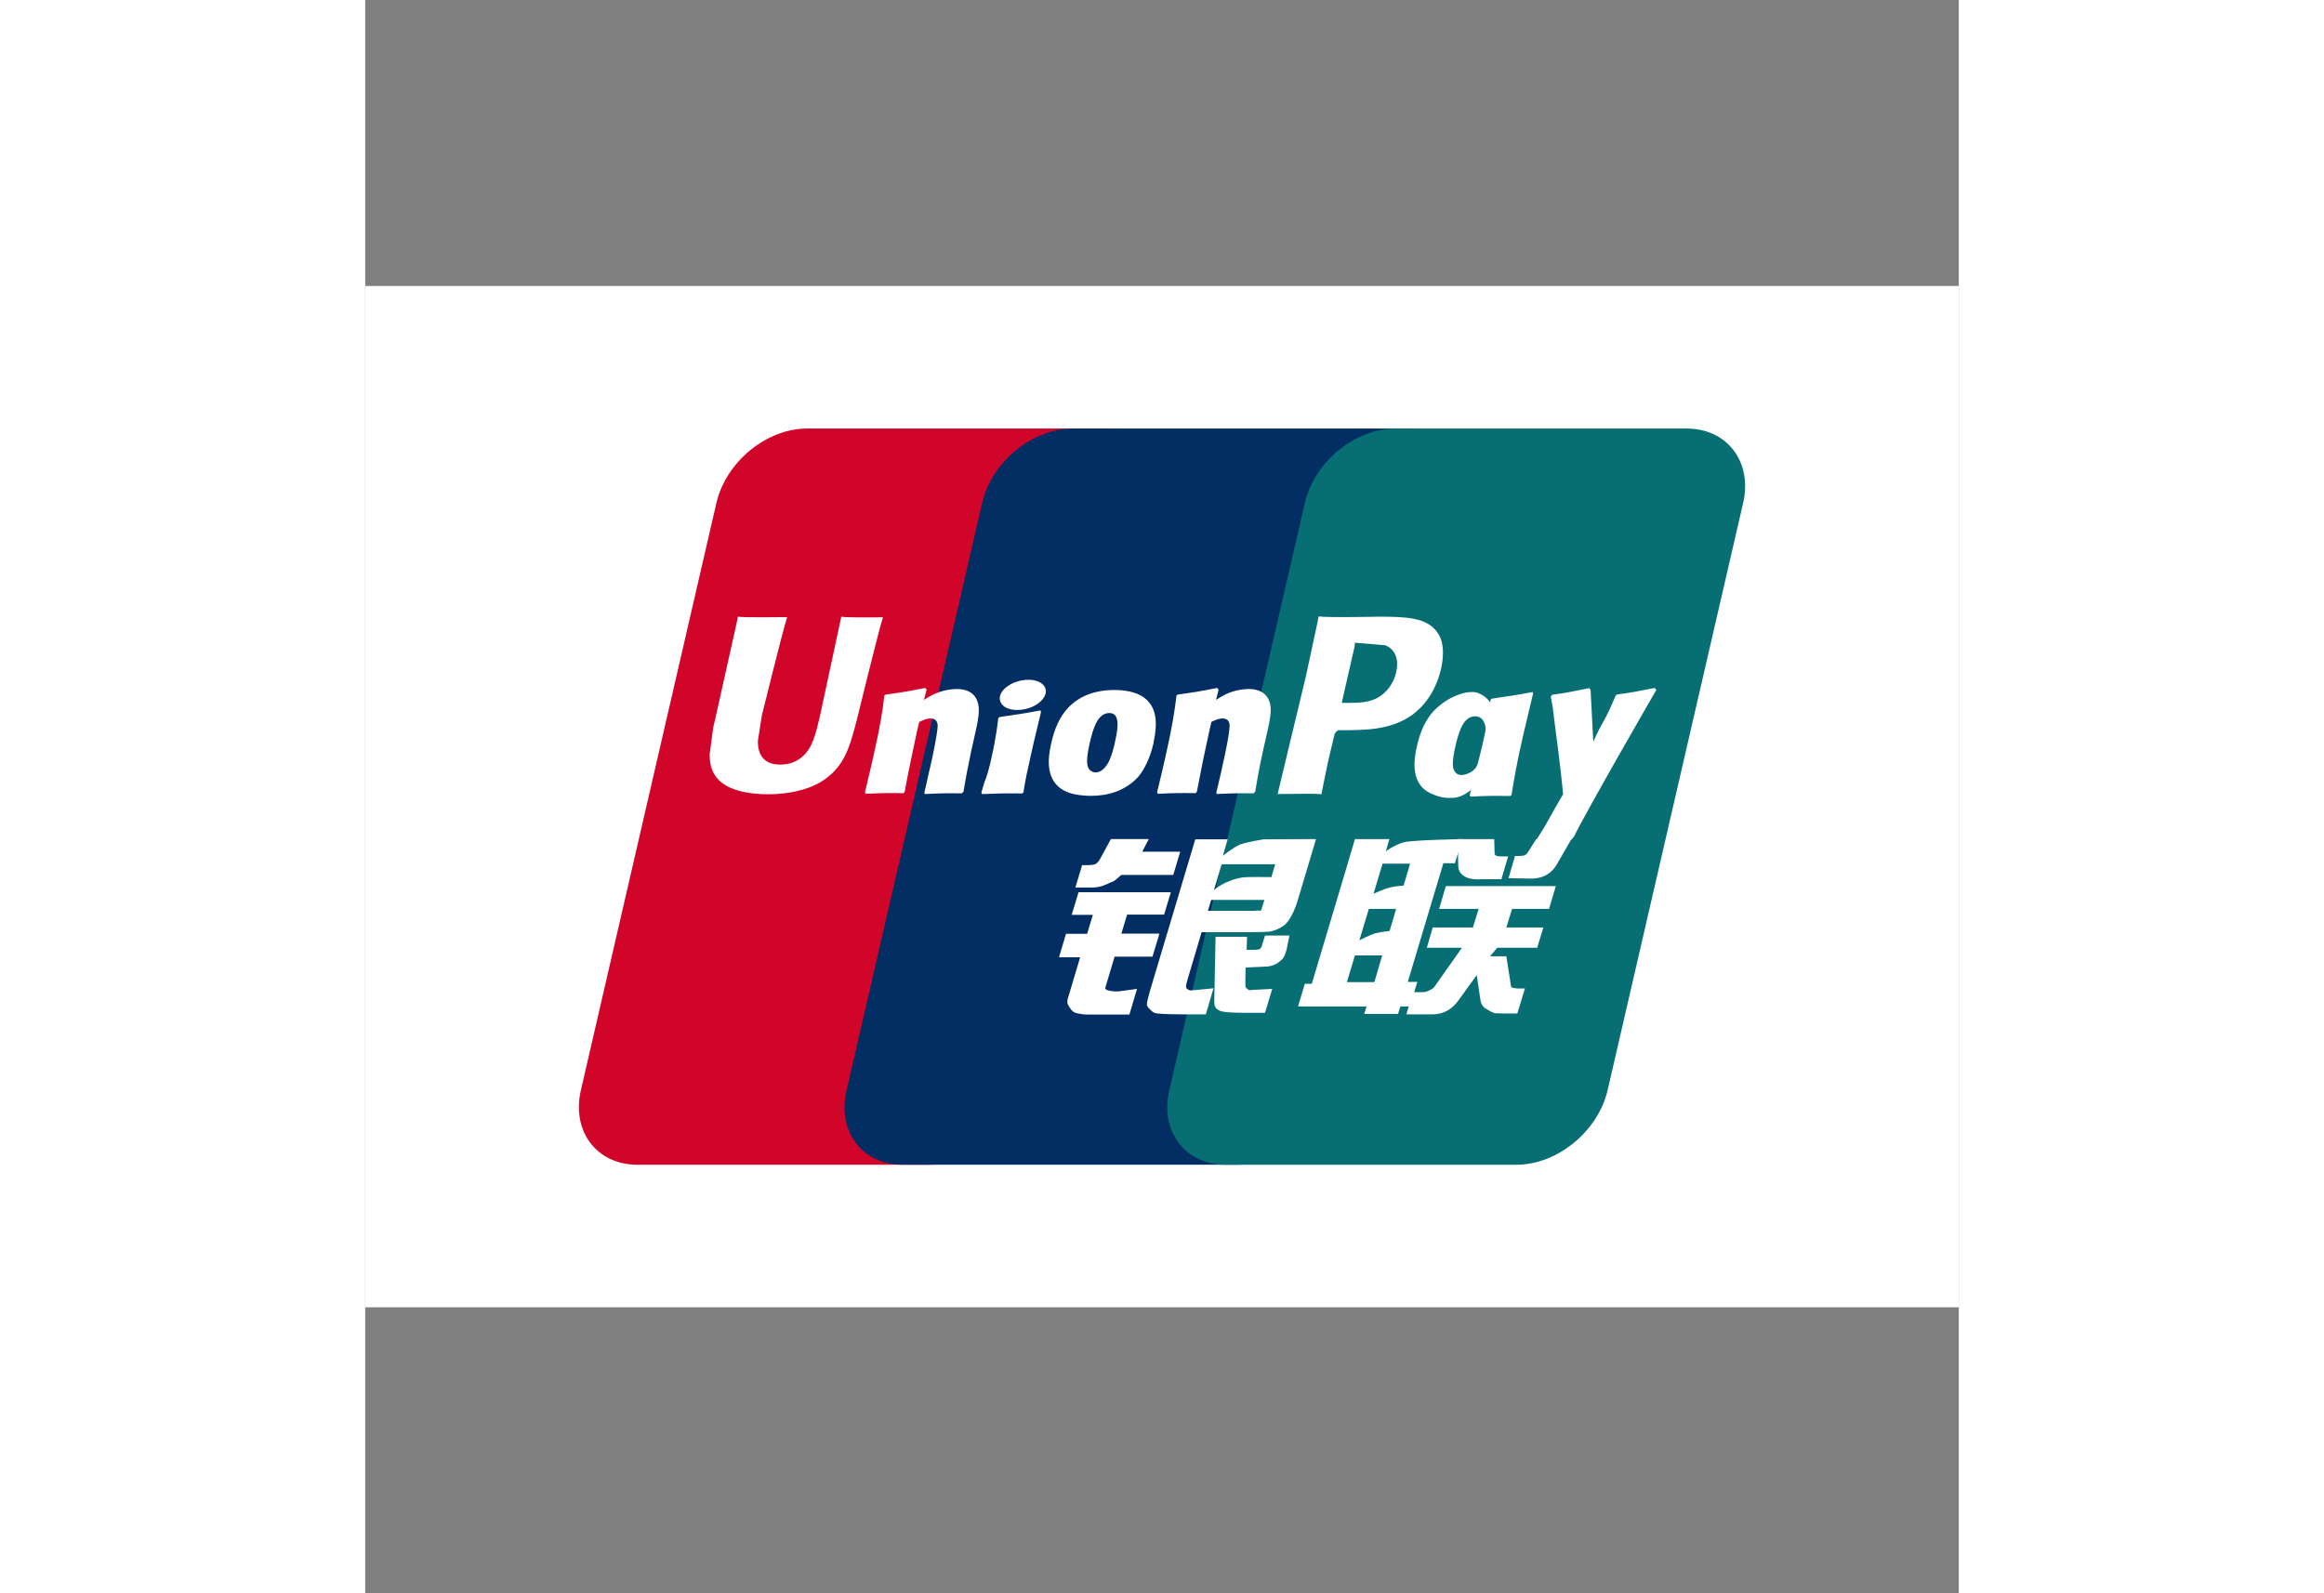
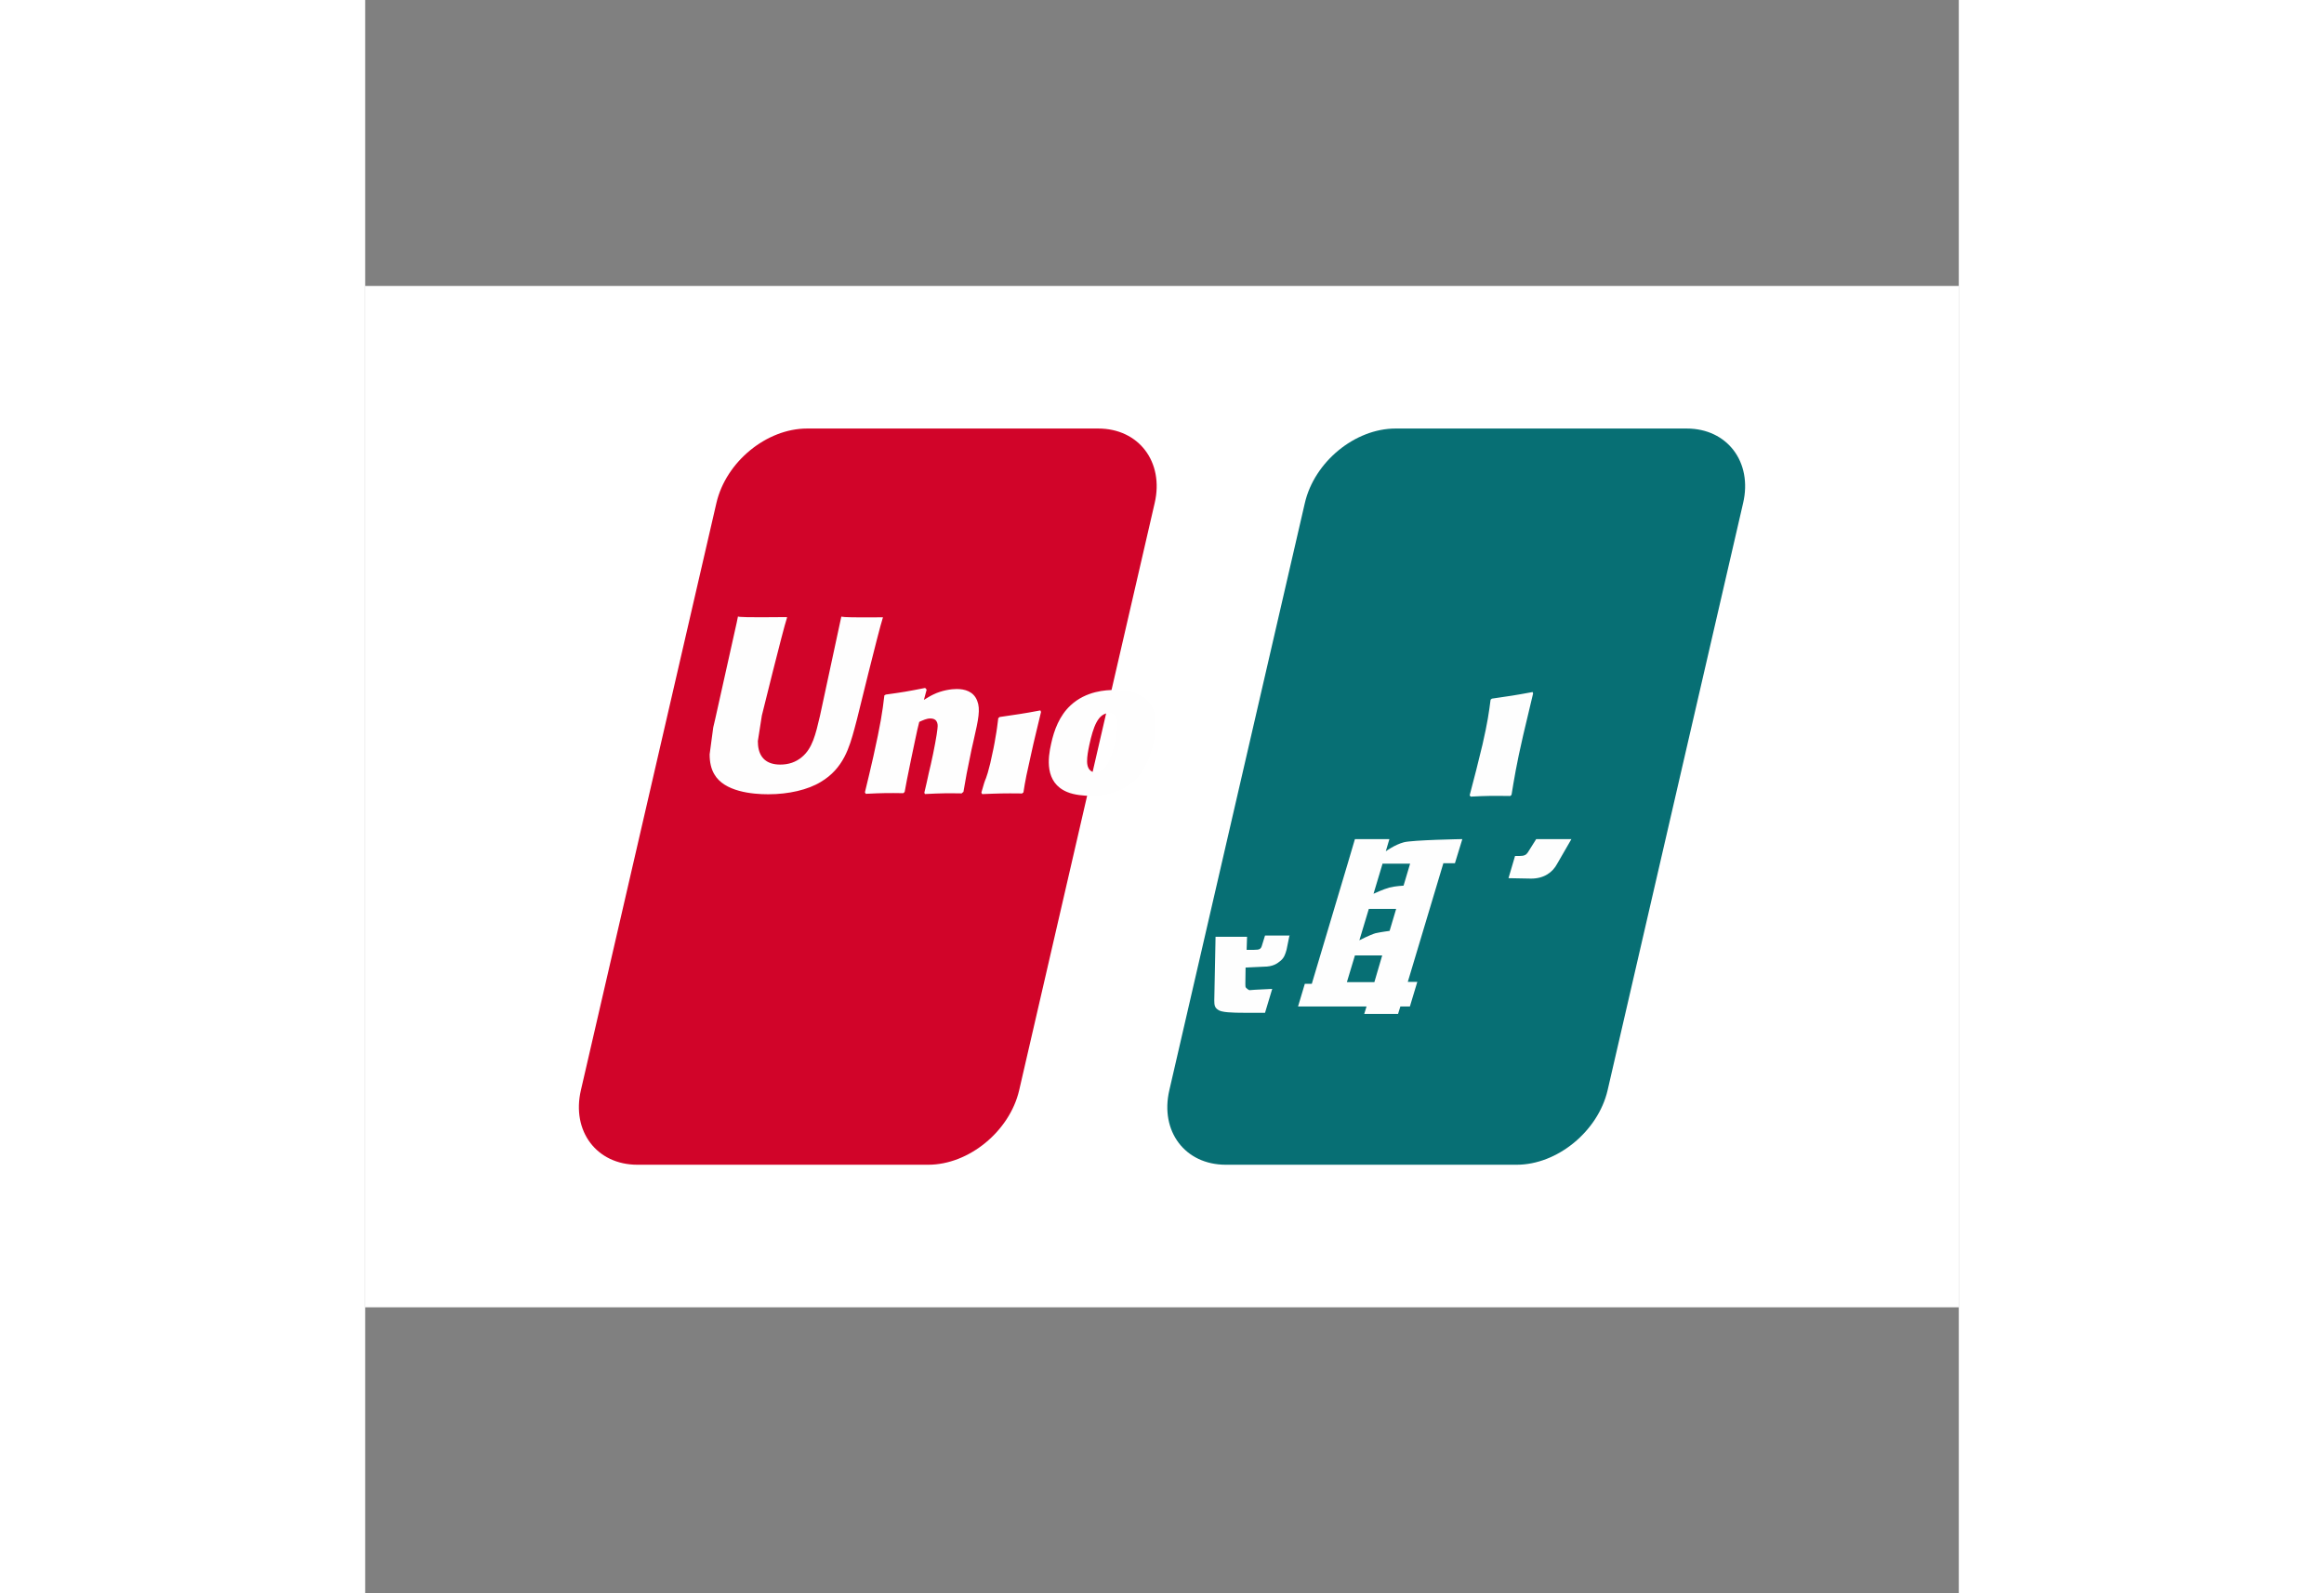
<svg xmlns="http://www.w3.org/2000/svg" width="35" height="24" fill="none" viewBox="0 -140 780 780" enable-background="new 0 0 780 500" version="1.1" xml:space="preserve">
  <rect x="0" y="-140" width="780" height="780" fill="#808080" stroke="none" />
  <rect width="780" height="500" fill="#FFF" />
  <path d="m216.4 69.791h142.39c19.87 0 32.287 16.406 27.63 36.47l-66.333 287.48c-4.656 20.063-24.629 36.47-44.498 36.47h-142.39c-19.87 0-32.287-16.406-27.63-36.47l66.331-287.48c4.657-20.168 24.526-36.47 44.395-36.47h0.104z" fill="#D10429" />
-   <path d="m346.34 69.791h163.82c19.868 0 10.865 16.406 6.209 36.47l-66.334 287.48c-4.657 20.063-3.208 36.47-23.077 36.47h-163.81c-19.972 0-32.287-16.406-27.527-36.47l66.334-287.48c4.656-20.168 24.524-36.47 44.498-36.47h-0.104z" fill="#022E64" />
  <path d="m504.41 69.791h142.4c19.869 0 32.287 16.406 27.629 36.47l-66.332 287.48c-4.658 20.063-24.631 36.47-44.499 36.47h-142.39c-19.973 0-32.287-16.406-27.63-36.47l66.333-287.48c4.656-20.168 24.525-36.47 44.394-36.47h0.104z" fill="#076F74" />
  <path d="m480.5 340.81h13.453l3.829-13.063h-13.351l-3.931 13.063zm10.762-35.95l-4.657 15.467s5.071-2.613 7.865-3.449c2.794-0.627 6.933-1.15 6.933-1.15l3.208-10.763h-13.451l0.102-0.105zm6.726-22.153l-4.449 14.839s4.967-2.3 7.761-3.029c2.794-0.732 6.933-0.941 6.933-0.941l3.208-10.764h-13.349l-0.104-0.105zm29.701 0l-17.386 57.997h4.657l-3.622 12.018h-4.657l-1.138 3.657h-16.559l1.14-3.657h-33.529l3.311-11.076h3.415l17.594-58.938 3.518-11.913h16.868l-1.76 5.956s4.449-3.239 8.797-4.39c4.243-1.148 28.665-1.566 28.665-1.566l-3.622 11.809h-5.795l0.103 0.103z" fill="#FEFEFE" />
-   <path d="m534.59 270.79h18.006l0.207 6.792c-0.103 1.149 0.828 1.672 3.001 1.672h3.622l-3.311 11.183h-9.729c-8.382 0.627-11.59-3.03-11.383-7.106l-0.311-12.437-0.102-0.104zm2.216 53.2h-17.178l2.896-9.927h19.662l2.794-9.092h-19.351l3.311-11.182h53.812l-3.312 11.182h-18.109l-2.794 9.092h18.109l-3.002 9.927h-19.558l-3.518 4.18h7.968l1.966 12.54c0.207 1.254 0.207 2.09 0.62 2.613 0.415 0.418 2.795 0.627 4.14 0.627h2.38l-3.725 12.227h-6.106c-0.93 0-2.38-0.104-4.346-0.104-1.863-0.21-3.104-1.255-4.346-1.882-1.139-0.522-2.794-1.881-3.208-4.284l-1.863-12.54-8.899 12.331c-2.795 3.866-6.622 6.897-13.143 6.897h-12.418l3.311-10.869h4.761c1.346 0 2.588-0.521 3.52-1.045 0.931-0.418 1.758-0.836 2.586-2.193l13.04-18.498zm-187.9-27.2h45.429l-3.312 10.973h-18.109l-2.793 9.299h18.627l-3.415 11.287h-18.524l-4.553 15.152c-0.517 1.672 4.45 1.881 6.209 1.881l9.313-1.254-3.726 12.54h-20.904c-1.654 0-2.896-0.209-4.76-0.627-1.76-0.418-2.587-1.254-3.311-2.403-0.726-1.254-1.968-2.195-1.14-4.912l6.002-20.063h-10.348l3.415-11.495h10.348l2.794-9.3h-10.347l3.312-10.974-0.207-0.104zm31.387-19.835h18.627l-3.415 11.39h-25.457l-2.794 2.404c-1.242 1.15-1.552 0.732-3.105 1.568-1.447 0.73-4.449 2.193-8.382 2.193h-8.175l3.311-10.972h2.484c2.07 0 3.52-0.21 4.243-0.627 0.828-0.522 1.76-1.672 2.69-3.554l4.656-8.568h18.525l-3.208 6.27v-0.104zm35.107 18.81s5.07-4.701 13.764-6.164c1.966-0.418 14.384-0.211 14.384-0.211l1.863-6.27h-26.182l-3.83 12.75 1e-3 -0.105zm24.629 4.807h-25.975l-1.552 5.329h22.56c2.69-0.313 3.208 0.104 3.415-0.104l1.655-5.225h-0.103zm-33.735-29.678h15.833l-2.276 8.047s4.967-4.075 8.485-5.539c3.519-1.254 11.383-2.508 11.383-2.508l25.664-0.104-8.796 29.469c-1.449 5.016-3.208 8.256-4.243 9.823-0.93 1.463-2.07 2.821-4.346 4.075-2.173 1.15-4.141 1.881-6.002 1.986-1.656 0.104-4.347 0.209-7.865 0.209h-24.732l-6.934 23.303c-0.62 2.299-0.931 3.447-0.517 4.074 0.31 0.523 1.241 1.15 2.38 1.15l10.865-1.045-3.726 12.749h-12.21c-3.933 0-6.727-0.104-8.693-0.21-1.862-0.208-3.83 0-5.175-1.044-1.138-1.045-2.896-2.403-2.794-3.763 0.104-1.254 0.621-3.344 1.45-6.27l22.249-74.402z" fill="#FEFEFE" />
  <path d="m452.43 317.79l-1.449 7.105c-0.619 2.194-1.138 3.867-2.794 5.33-1.759 1.463-3.725 3.03-8.484 3.03l-8.796 0.418-0.104 7.942c-0.103 2.193 0.519 1.984 0.828 2.402 0.414 0.418 0.724 0.523 1.138 0.732l2.794-0.21 8.384-0.417-3.52 11.704h-9.624c-6.726 0-11.797-0.21-13.35-1.463-1.655-1.046-1.862-2.3-1.862-4.599l0.62-31.141h15.42l-0.207 6.374h3.725c1.242 0 2.175-0.104 2.691-0.418s0.828-0.836 1.035-1.567l1.552-5.016h12.108l-0.105-0.206zm-219.37-156c-0.517 2.508-10.451 48.592-10.451 48.592-2.174 9.3-3.726 15.989-8.9 20.273-3.001 2.508-6.52 3.657-10.555 3.657-6.52 0-10.245-3.239-10.866-9.404l-0.104-2.09s1.966-12.436 1.966-12.54c0 0 10.349-42.009 12.212-47.548 0.103-0.313 0.103-0.522 0.103-0.627-20.18 0.21-23.801 0-24.008-0.313-0.104 0.418-0.621 3.03-0.621 3.03l-10.556 47.34-0.932 3.97-1.758 13.168c0 3.866 0.724 7.105 2.277 9.718 4.863 8.569 18.627 9.823 26.388 9.823 10.038 0 19.455-2.195 25.767-6.061 11.073-6.584 13.97-16.929 16.454-26.02l1.242-4.703s10.659-43.576 12.522-49.219c0.103-0.314 0.103-0.523 0.207-0.627-14.695 0.104-18.938 0-20.387-0.314v-0.105zm59.03 86.623c-7.141-0.105-9.728-0.105-18.11 0.313l-0.311-0.627c0.724-3.24 1.552-6.374 2.173-9.614l1.035-4.389c1.552-6.792 3.001-14.839 3.208-17.242 0.207-1.463 0.62-5.12-3.519-5.12-1.759 0-3.518 0.835-5.38 1.671-1.036 3.658-3.002 13.899-4.037 18.497-2.07 9.823-2.173 10.972-3.104 15.78l-0.621 0.626c-7.347-0.104-9.934-0.104-18.42 0.314l-0.414-0.732c1.449-5.852 2.794-11.704 4.14-17.556 3.518-15.78 4.45-21.84 5.38-29.887l0.725-0.418c8.279-1.149 10.245-1.463 19.248-3.239l0.724 0.836-1.345 5.016c1.552-0.94 3.001-1.881 4.553-2.613 4.243-2.09 8.9-2.717 11.487-2.717 3.932 0 8.279 1.15 10.038 5.748 1.656 4.075 0.62 9.091-1.656 19.019l-1.138 5.016c-2.277 11.077-2.69 13.062-3.933 20.586l-0.827 0.627 0.104 0.105zm29.057 0.027c-4.346 0-7.14-0.104-9.83 0-2.691 0-5.278 0.21-9.314 0.314l-0.207-0.314-0.207-0.418c1.138-4.18 1.656-5.643 2.277-7.106 0.517-1.463 1.034-2.926 2.07-7.21 1.241-5.539 2.069-9.405 2.586-12.854 0.621-3.24 0.932-6.06 1.346-9.3l0.31-0.209 0.31-0.313c4.347-0.627 7.038-1.045 9.832-1.463s5.691-0.94 10.141-1.776l0.207 0.418 0.103 0.418-2.482 10.345c-0.828 3.449-1.656 6.897-2.38 10.346-1.554 7.315-2.277 10.032-2.587 12.017-0.414 1.881-0.519 2.822-1.14 6.584l-0.414 0.313-0.414 0.314-0.207-0.106zm45.942-25.675c-0.31 1.881-1.966 8.883-4.139 11.809-1.553 2.194-3.312 3.553-5.382 3.553-0.62 0-4.14 0-4.242-5.33 0-2.612 0.517-5.33 1.138-8.255 1.863-8.465 4.14-15.466 9.831-15.466 4.45 0 4.76 5.225 2.794 13.689zm18.73 0.836c2.483-11.077 0.518-16.302-1.862-19.437-3.726-4.807-10.348-6.374-17.178-6.374-4.141 0-13.867 0.418-21.525 7.524-5.484 5.12-8.071 12.122-9.52 18.81-1.554 6.792-3.312 19.019 7.864 23.617 3.414 1.463 8.382 1.88 11.59 1.88 8.176 0 16.558-2.298 22.87-8.986 4.863-5.434 7.036-13.585 7.864-17.034h-0.103zm174.43 26.08c-8.693-0.104-11.176-0.104-19.146 0.314l-0.517-0.627c2.173-8.256 4.346-16.616 6.312-24.976 2.483-10.868 3.104-15.466 3.933-21.84l0.62-0.522c8.59-1.254 10.97-1.567 19.973-3.239l0.207 0.731c-1.656 6.897-3.208 13.69-4.864 20.482-3.311 14.317-4.45 21.632-5.69 29.156l-0.828 0.627v-0.106z" fill="#FEFEFE" />
-   <path d="m547.75 224.16c-0.414 1.776-2.07 8.882-4.243 11.808-1.449 2.09-4.967 3.449-6.933 3.449-0.621 0-4.036 0-4.243-5.225 0-2.613 0.517-5.33 1.138-8.256 1.863-8.255 4.141-15.257 9.831-15.257 4.45 0 6.416 5.12 4.45 13.585v-0.104zm17.075 0.836c2.482-11.077-7.658-0.94-9.21-4.598-2.484-5.748-0.933-17.243-10.866-21.109-3.829-1.568-12.832 0.418-20.49 7.524-5.381 5.016-8.072 12.017-9.52 18.705-1.554 6.688-3.312 19.02 7.76 23.304 3.52 1.567 6.727 1.985 9.935 1.776 11.178-0.627 19.662-17.661 25.976-24.349 4.861-5.329 5.69 1.986 6.415-1.253zm-129.94 23.413c-7.14-0.105-9.624-0.105-18.006 0.313l-0.311-0.627c0.725-3.24 1.553-6.374 2.276-9.614l0.931-4.389c1.554-6.792 3.105-14.839 3.208-17.242 0.207-1.463 0.621-5.12-3.415-5.12-1.759 0-3.62 0.835-5.38 1.671-0.932 3.658-3.002 13.899-4.037 18.497-1.966 9.823-2.173 10.972-3.104 15.78l-0.621 0.626c-7.347-0.104-9.934-0.104-18.42 0.314l-0.414-0.732c1.449-5.852 2.794-11.704 4.14-17.556 3.519-15.78 4.347-21.84 5.38-29.887l0.621-0.418c8.28-1.149 10.35-1.463 19.248-3.239l0.726 0.836-1.242 5.016c1.449-0.94 3.001-1.881 4.45-2.613 4.243-2.09 8.899-2.717 11.485-2.717 3.934 0 8.177 1.15 10.038 5.748 1.656 4.075 0.519 9.091-1.759 19.019l-1.138 5.016c-2.38 11.077-2.69 13.062-3.934 20.586l-0.826 0.627 0.104 0.105zm62.001-86.519l-6.002 0.105c-15.523 0.209-21.732 0.104-24.215-0.209-0.207 1.15-0.621 3.135-0.621 3.135s-5.588 25.916-5.588 26.02c0 0-13.246 55.176-13.867 57.788 13.556-0.209 19.041-0.209 21.421 0.105 0.519-2.613 3.622-17.974 3.726-17.974 0 0 2.69-11.286 2.795-11.704 0 0 0.826-1.15 1.654-1.672h1.242c11.694 0 24.836 0 35.186-7.628 7.036-5.225 11.797-13.063 13.97-22.468 0.517-2.299 0.931-5.016 0.931-7.837 0-3.658-0.724-7.21-2.794-10.032-5.279-7.42-15.731-7.524-27.838-7.629zm7.761 27.066c-1.241 5.747-4.967 10.659-9.727 12.958-3.933 1.985-8.693 2.194-13.66 2.194h-3.208l0.207-1.254s5.899-25.916 5.899-25.811l0.206-1.359 0.104-1.045 2.38 0.21s12.211 1.044 12.418 1.044c4.759 1.881 6.83 6.688 5.381 13.063zm127.21 8.666l-0.723-0.836c-8.797 1.776-10.453 2.09-18.525 3.24l-0.619 0.626c0 0.105-0.104 0.21-0.104 0.418v-0.104c-6.002 14.107-5.9 11.077-10.762 22.154 0-0.523 0-0.836-0.105-1.359l-1.242-24.035-0.723-0.836c-9.314 1.777-9.521 2.09-18.007 3.24l-0.621 0.627c-0.104 0.313-0.104 0.627-0.104 0.94l0.104 0.105c1.035 5.538 0.828 4.284 1.863 12.958 0.517 4.284 1.138 8.569 1.655 12.749 0.828 7.106 1.346 10.554 2.381 21.318-5.797 9.613-7.142 13.271-12.729 21.734l0.31 0.836c8.384-0.312 10.246-0.312 16.455-0.312l1.346-1.568c4.656-10.135 40.256-71.79 40.256-71.79l-0.106-0.105zm-302.72 6.922c4.76-3.344 5.38-7.942 1.345-10.345-4.036-2.404-11.176-1.672-15.937 1.672-4.76 3.24-5.277 7.837-1.241 10.345 3.932 2.3 11.072 1.672 15.833-1.672z" fill="#FEFEFE" />
  <path d="m590.33 270.9l-6.935 12.019c-2.173 4.075-6.312 7.21-12.728 7.21l-11.073-0.209 3.208-10.868h2.173c1.138 0 1.966-0.104 2.587-0.418 0.621-0.209 0.933-0.627 1.449-1.254l4.14-6.583h17.282l-0.103 0.103z" fill="#FEFEFE" />
</svg>